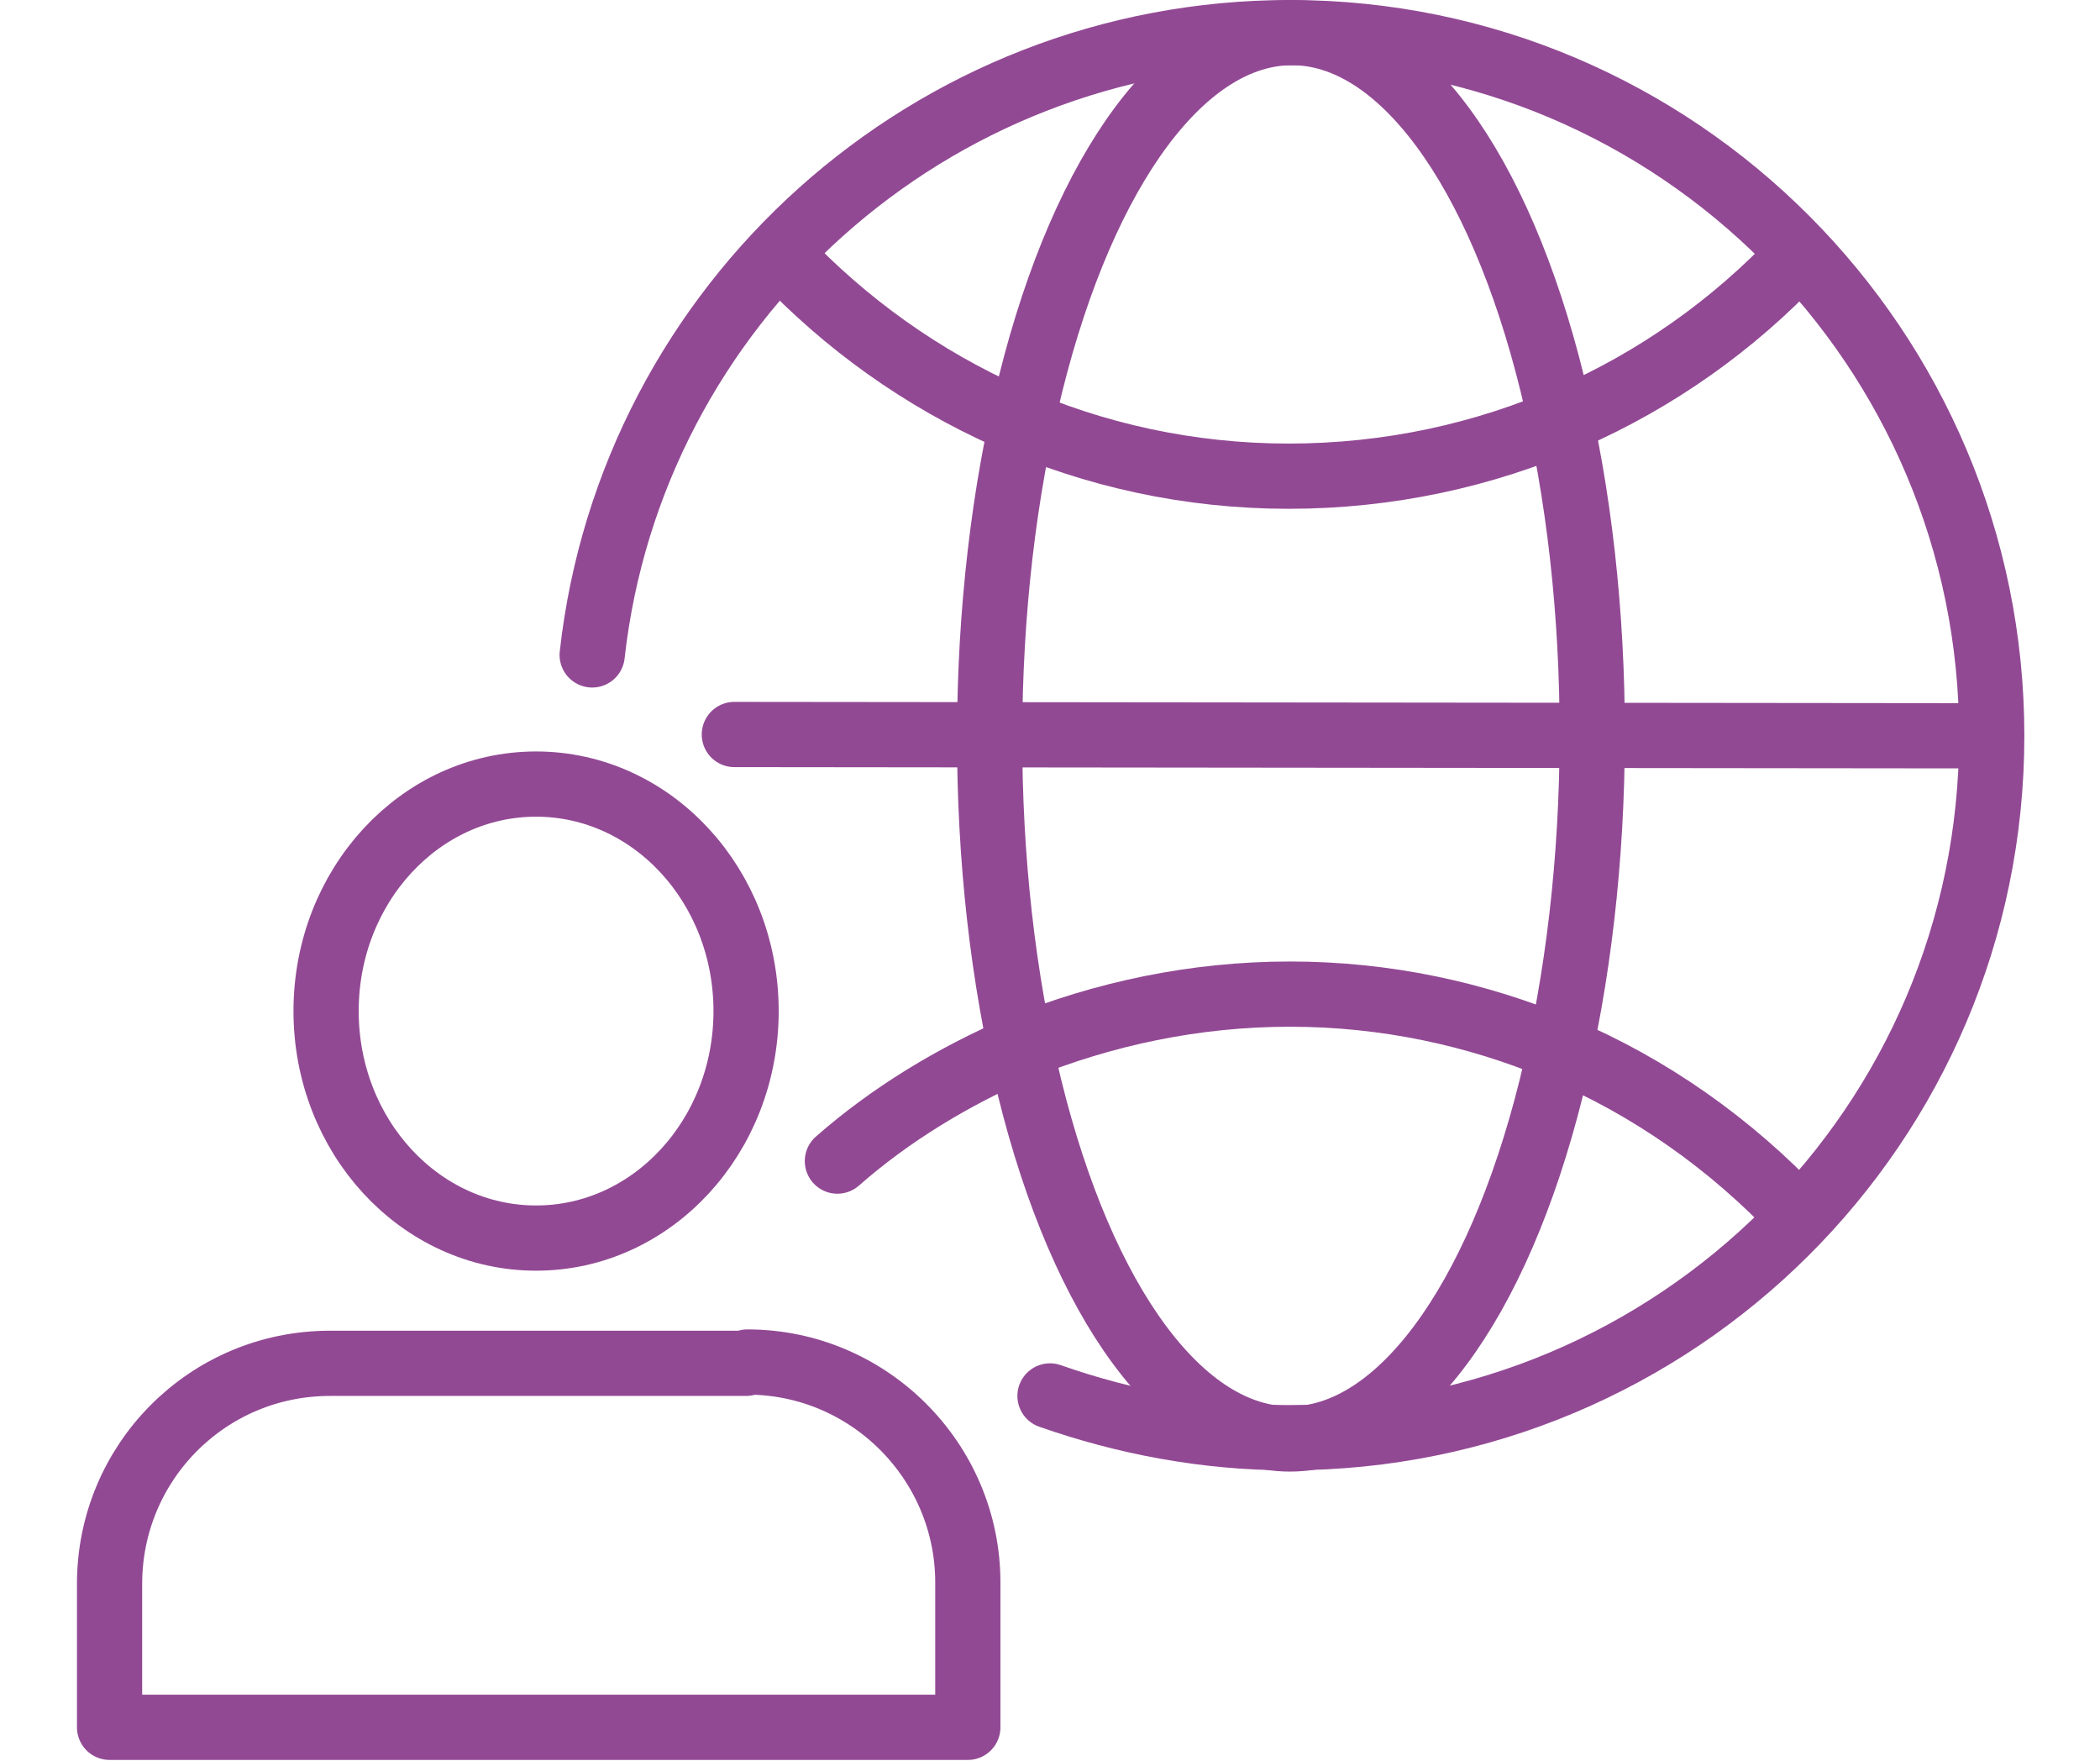
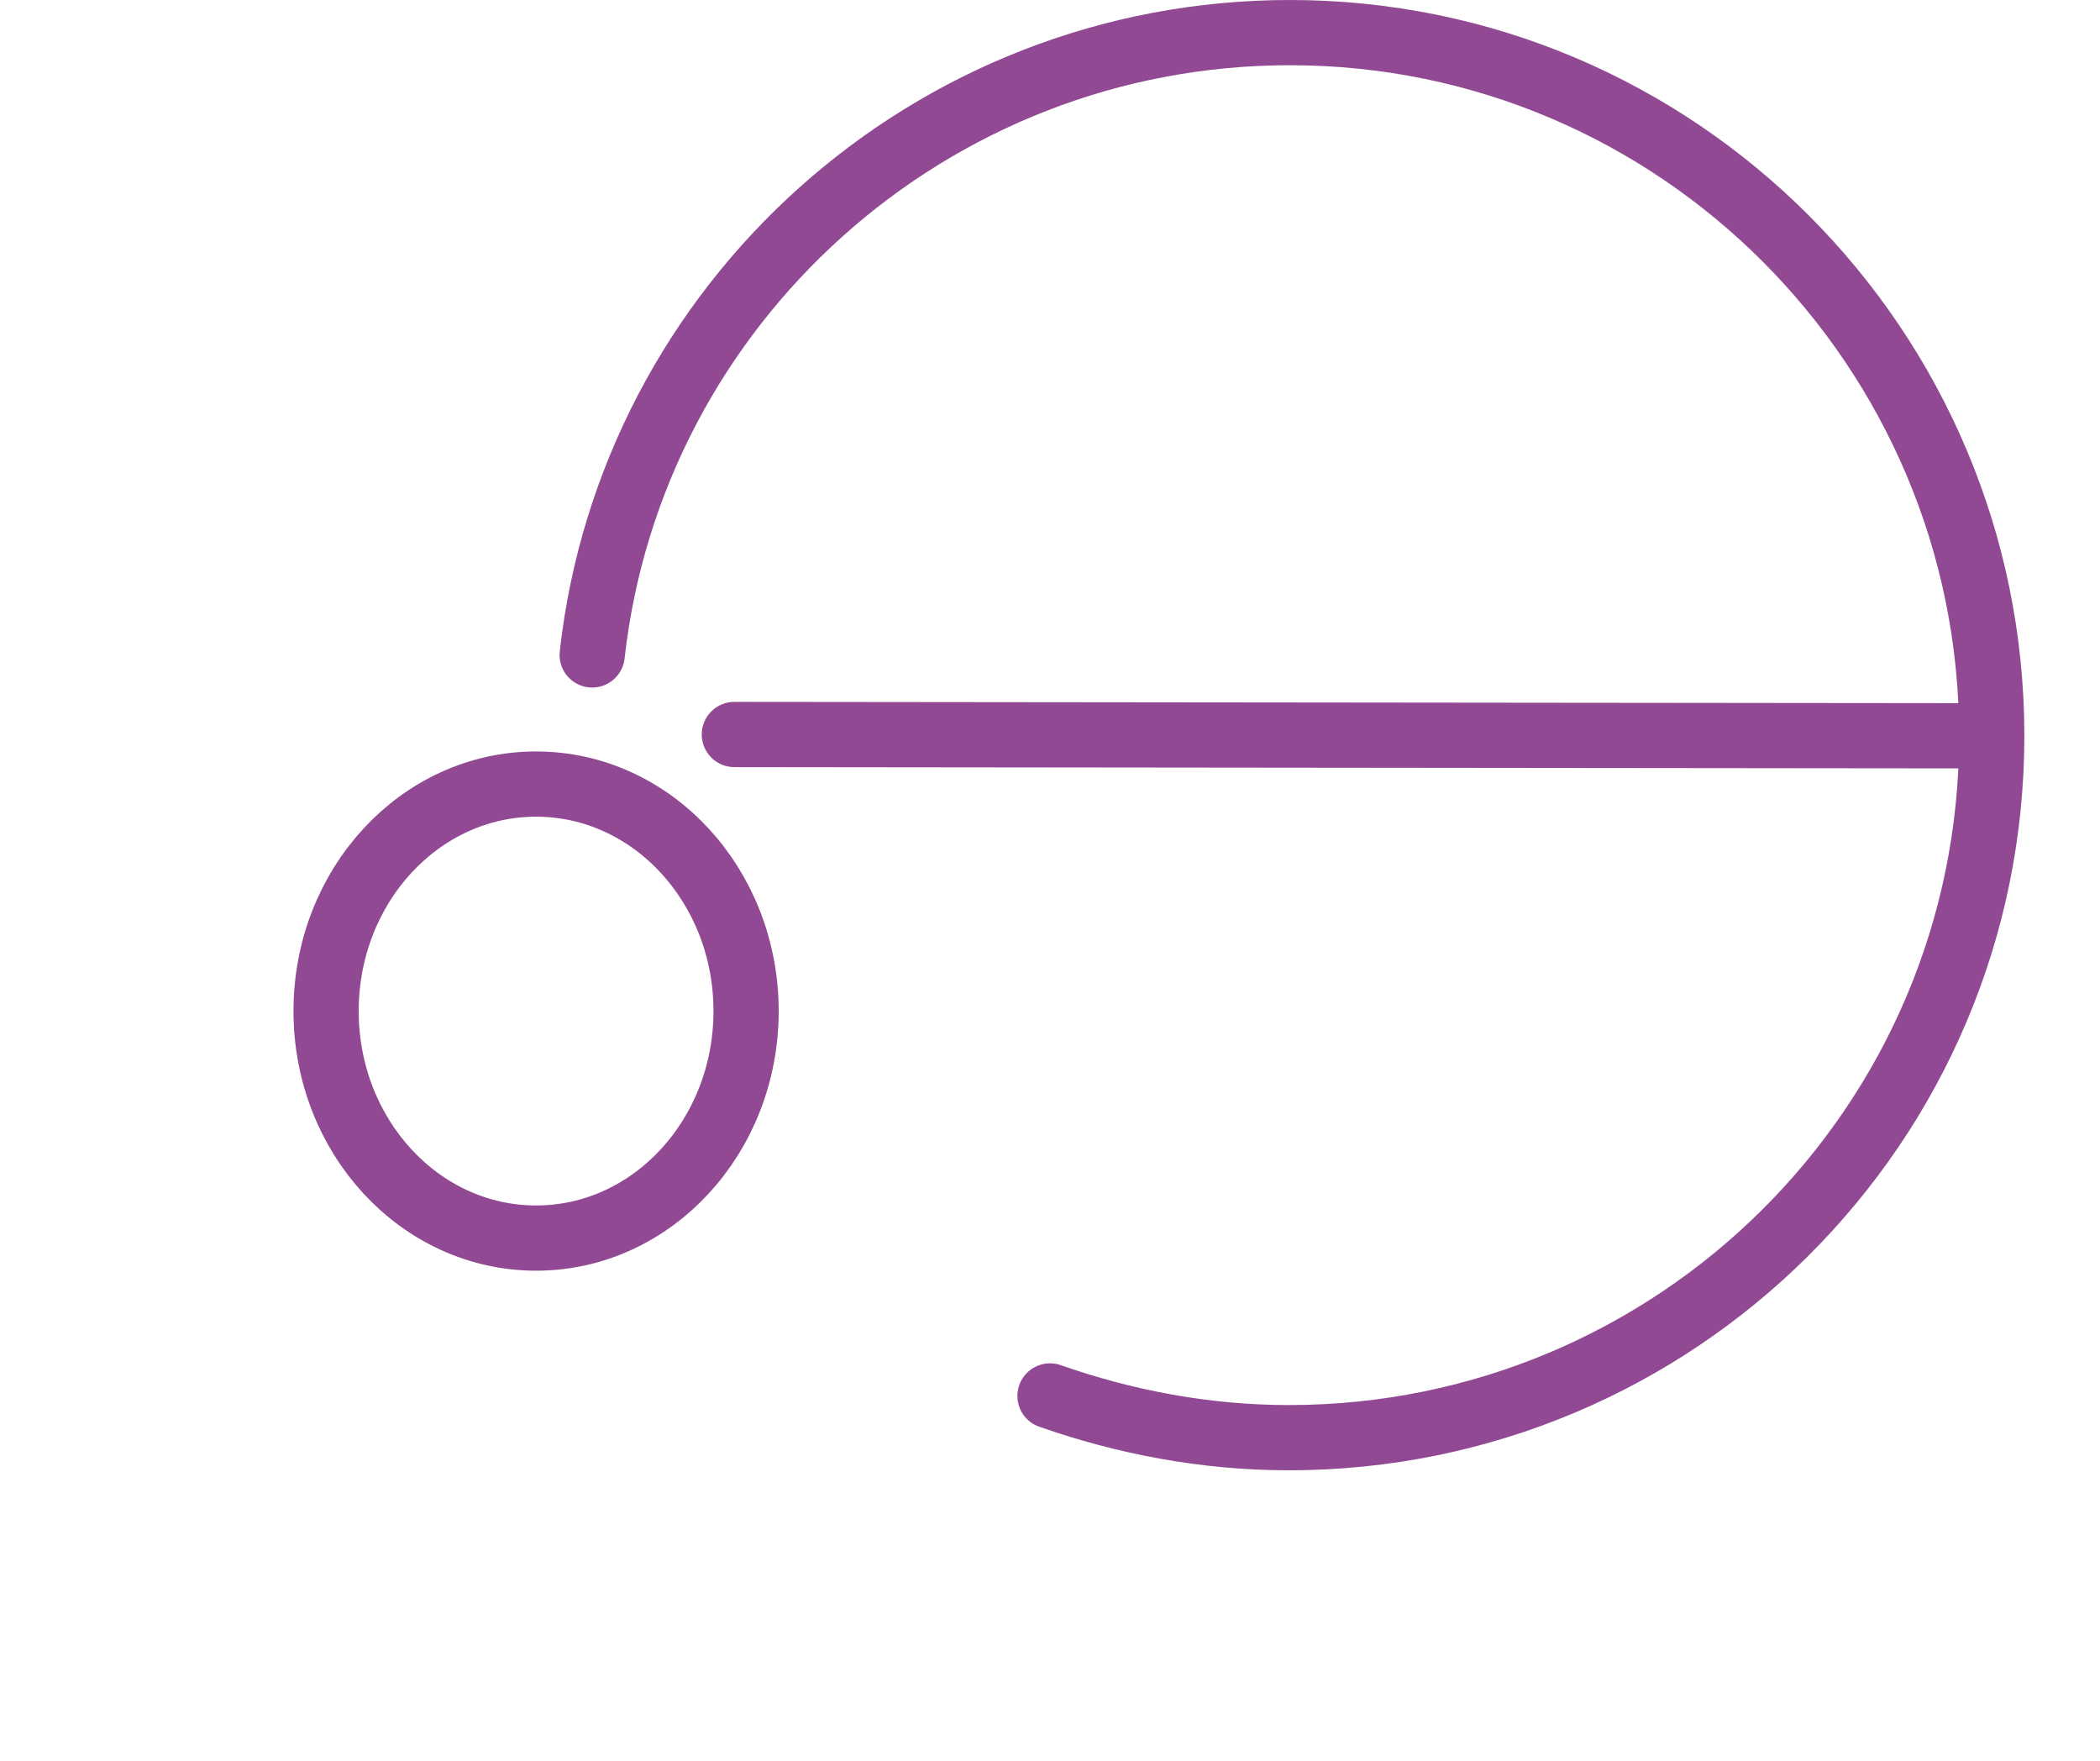
<svg xmlns="http://www.w3.org/2000/svg" id="_レイヤー_2" version="1.1" viewBox="0 0 161 135">
  <defs>
    <style>
      .st0 {
        stroke-width: 5px;
      }

      .st0, .st1 {
        fill: none;
        stroke: #924994;
        stroke-linecap: round;
        stroke-linejoin: round;
      }

      .st1 {
        stroke-width: 5px;
      }
    </style>
  </defs>
  <g id="_レイヤー_1-2">
    <path class="st0" d="M45.4,50.2C48.4,23.3,71.3,2.5,98.9,2.5c29.7,0,53.8,24.2,53.8,53.9,0,29.8-24.2,53.8-53.9,53.8-6.4,0-12.6-1.2-18.3-3.2" />
-     <path class="st0" d="M137.8,93.1c-5.1-5.4-11.3-9.8-18.2-12.7-6.4-2.7-13.4-4.2-20.7-4.2-7.3,0-14.3,1.5-20.7,4.1-5.1,2.2-9.9,5.1-14,8.7" />
-     <path class="st0" d="M59.9,19.6c9.8,10.4,23.6,16.9,38.9,16.9s29.2-6.4,39-16.8" />
-     <ellipse class="st1" cx="98.9" cy="56.4" rx="53.9" ry="23.1" transform="translate(42.4 155.2) rotate(-89.9)" />
    <line class="st0" x1="152.1" y1="56.4" x2="56.3" y2="56.3" />
    <path class="st0" d="M25,77.5c0,9.6,7.2,17.4,16.1,17.4s16.1-7.8,16.1-17.4-7.2-17.4-16.1-17.4-16.1,7.8-16.1,17.4Z" />
-     <path class="st0" d="M57.2,104.5h-31.9c-9.4,0-16.9,7.6-16.9,16.9v11h65.8v-11.1c0-9.3-7.6-16.9-16.9-16.9Z" />
  </g>
</svg>